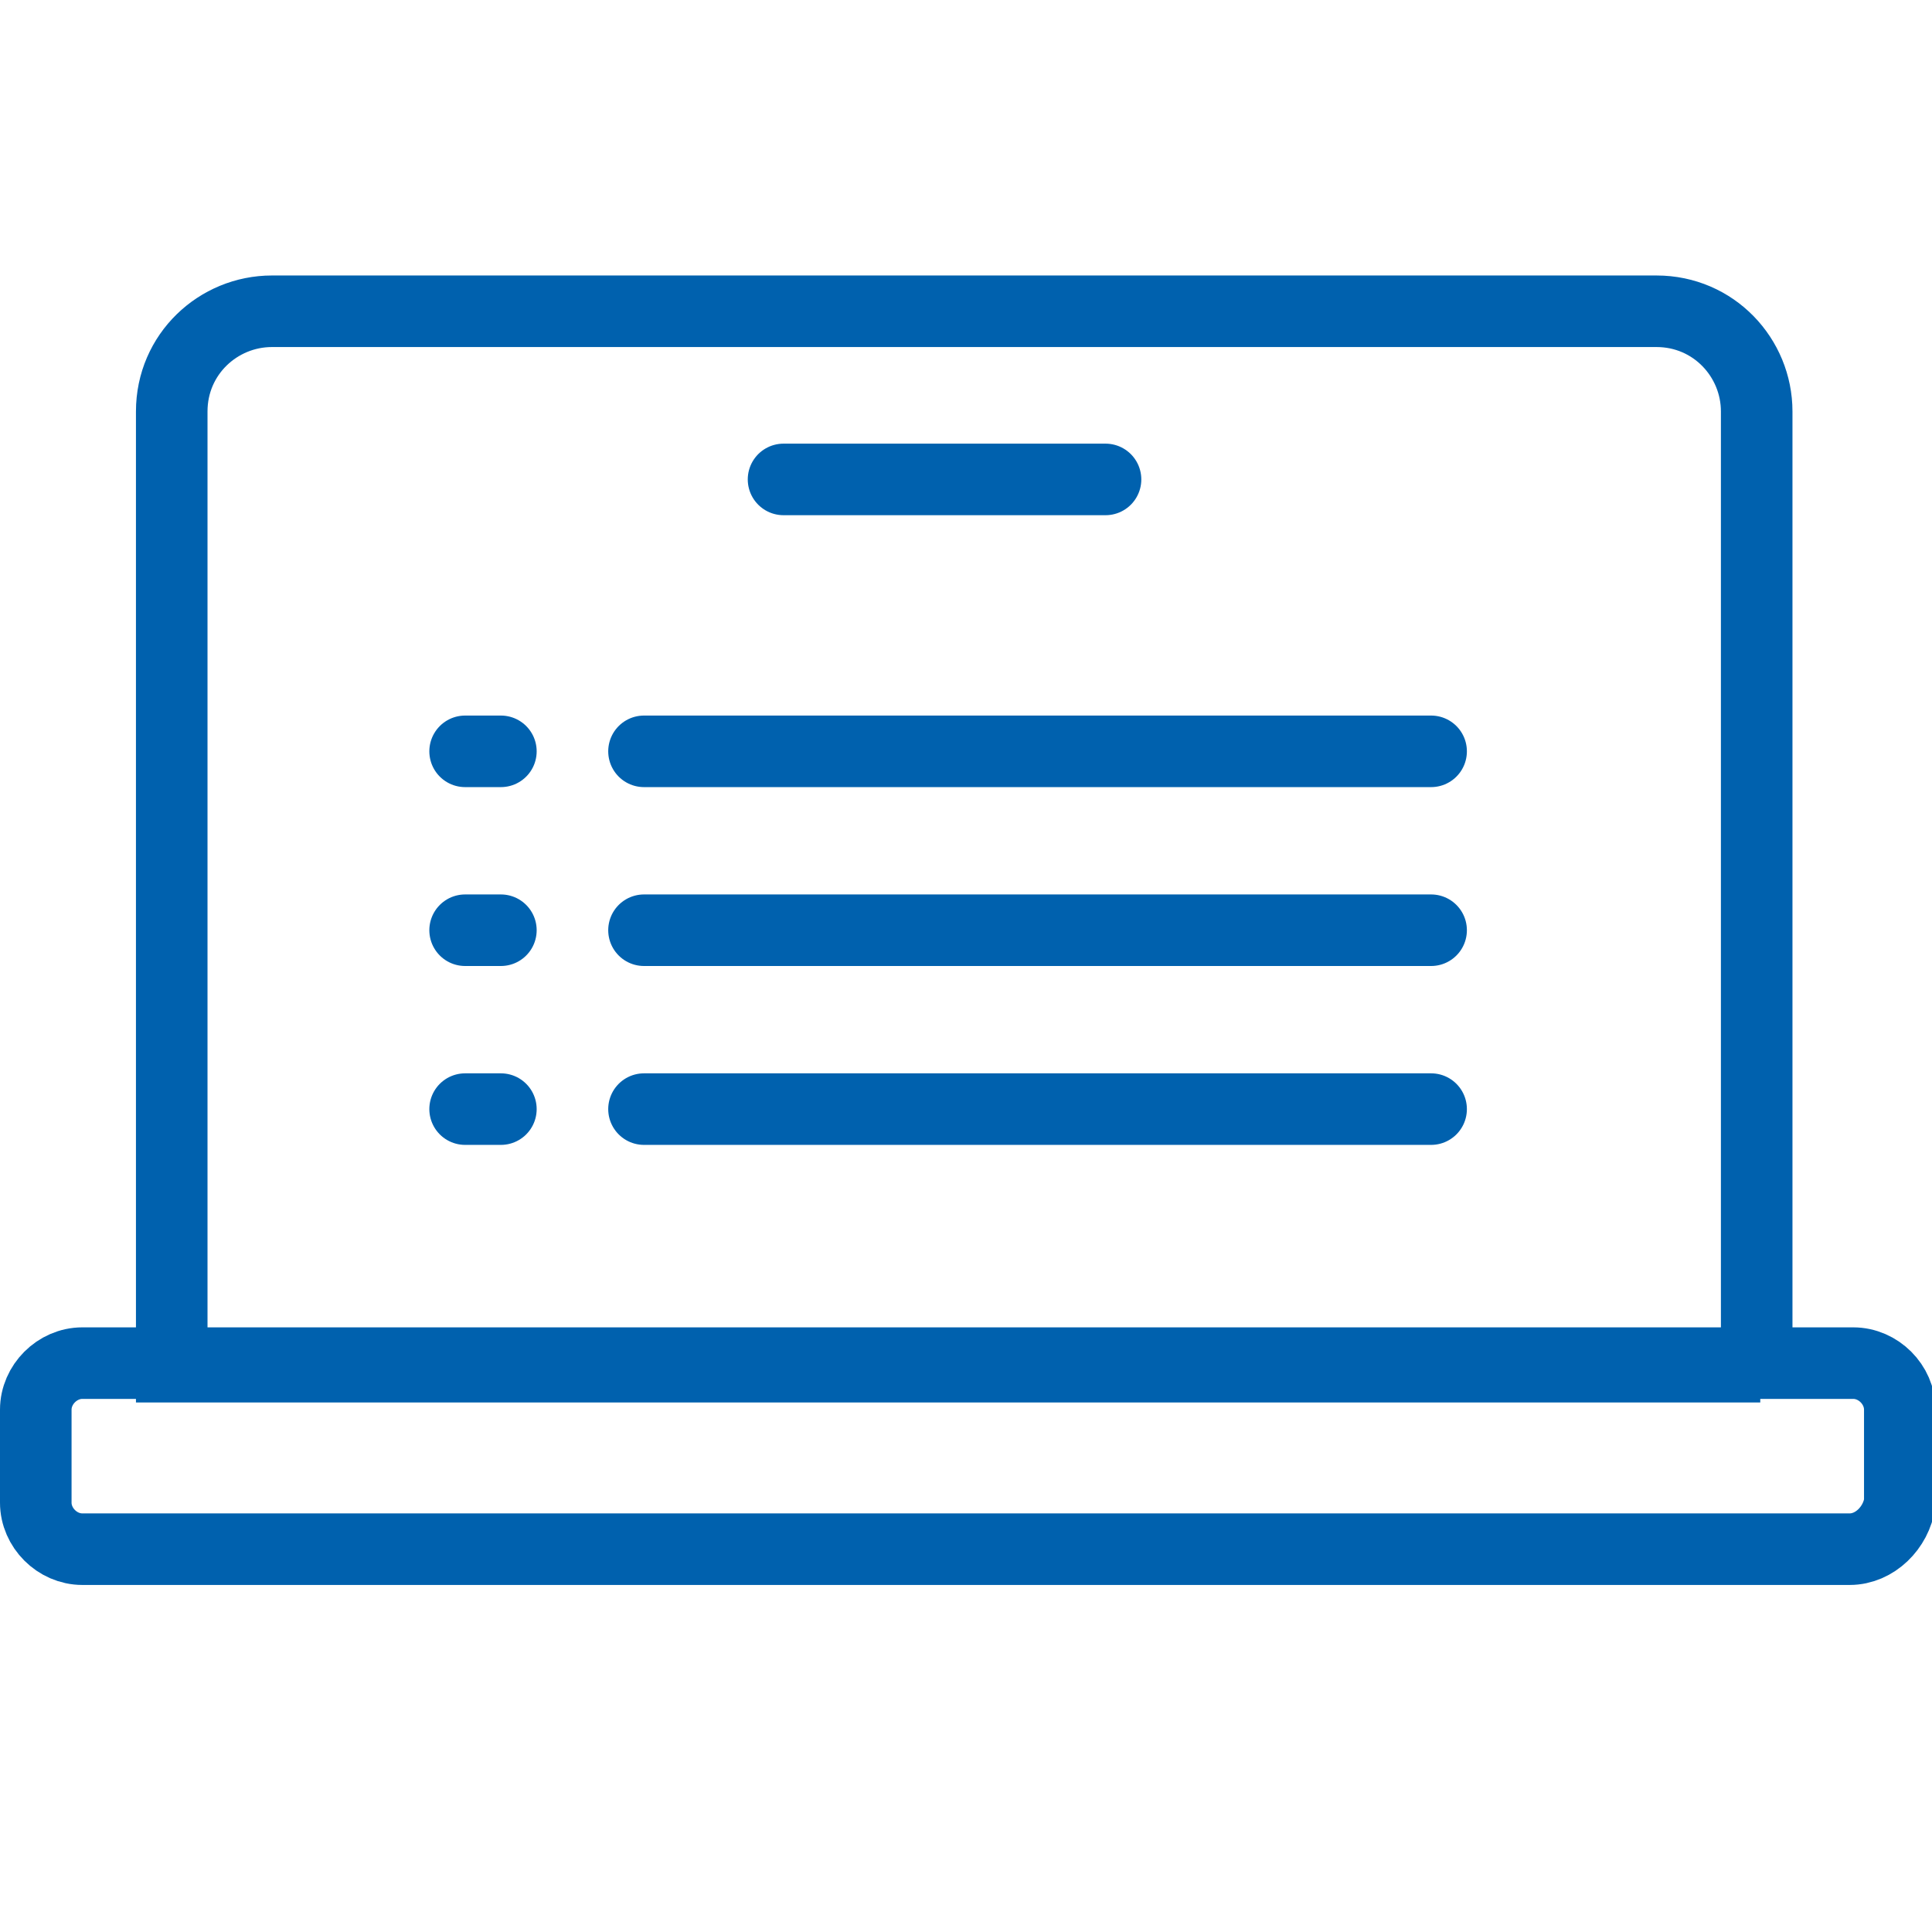
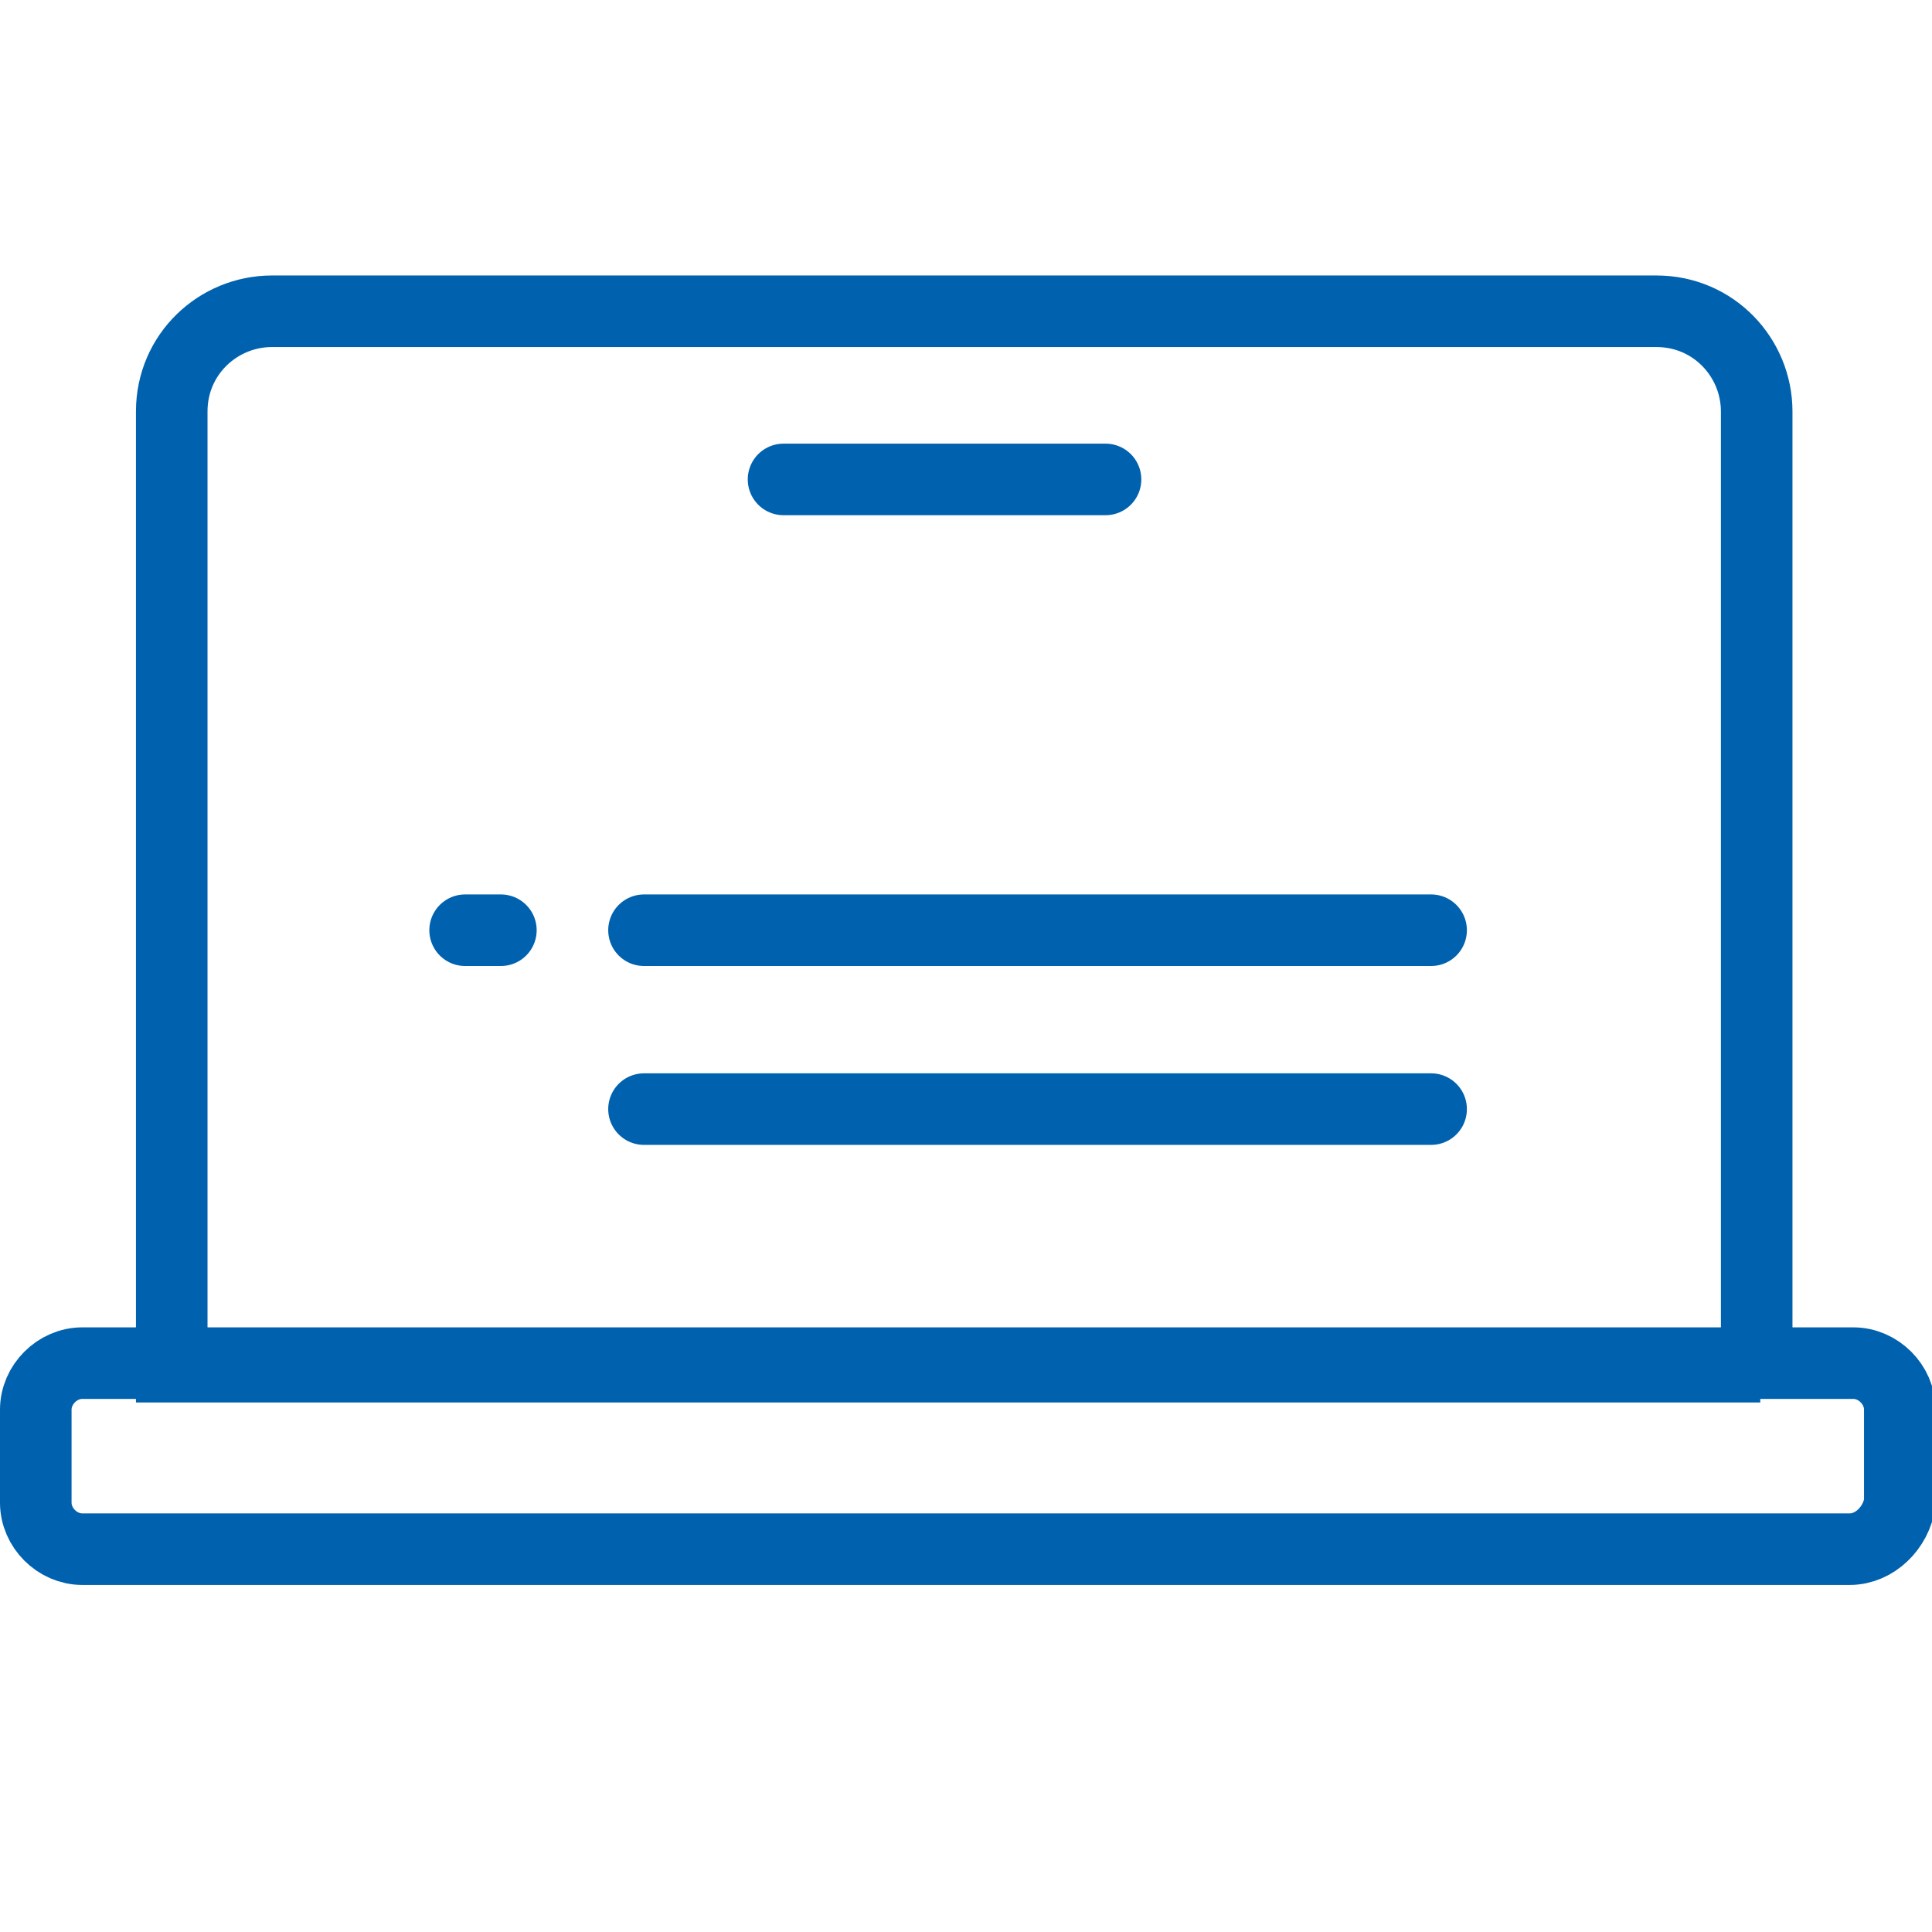
<svg xmlns="http://www.w3.org/2000/svg" width="54" height="54" viewBox="0 0 54 54" fill="none">
  <g clip-path="url(#clip0)">
    <path d="M49.2 38.2H4.8V11.5C4.8 9.9 6.1 8.7 7.6 8.7H46.3C47.9 8.7 49.1 10 49.1 11.5V38.2H49.2Z" stroke="#0061AE" stroke-width="2" stroke-miterlimit="10" stroke-linecap="round" />
    <path d="M51.7 43.3H2.3C1.6 43.3 1 42.7 1 42V39.4C1 38.7 1.6 38.1 2.3 38.1H51.8C52.5 38.1 53.1 38.7 53.1 39.4V42C53 42.7 52.4 43.3 51.7 43.3Z" stroke="#0061AE" stroke-width="2" stroke-miterlimit="10" stroke-linecap="round" />
    <path d="M21.9 13.4H30.9" stroke="#0061AE" stroke-width="2" stroke-miterlimit="10" stroke-linecap="round" />
-     <path d="M18 21H40" stroke="#0061AE" stroke-width="2" stroke-miterlimit="10" stroke-linecap="round" />
-     <path d="M13 21H14" stroke="#0061AE" stroke-width="2" stroke-miterlimit="10" stroke-linecap="round" />
    <path d="M13 26H14" stroke="#0061AE" stroke-width="2" stroke-miterlimit="10" stroke-linecap="round" />
-     <path d="M13 31H14" stroke="#0061AE" stroke-width="2" stroke-miterlimit="10" stroke-linecap="round" />
    <path d="M18 26H40" stroke="#0061AE" stroke-width="2" stroke-miterlimit="10" stroke-linecap="round" />
    <path d="M18 31H40" stroke="#0061AE" stroke-width="2" stroke-miterlimit="10" stroke-linecap="round" />
  </g>
  <defs>
    <clipPath id="clip0">
      <rect width="54" height="54" fill="white" />
    </clipPath>
  </defs>
</svg>